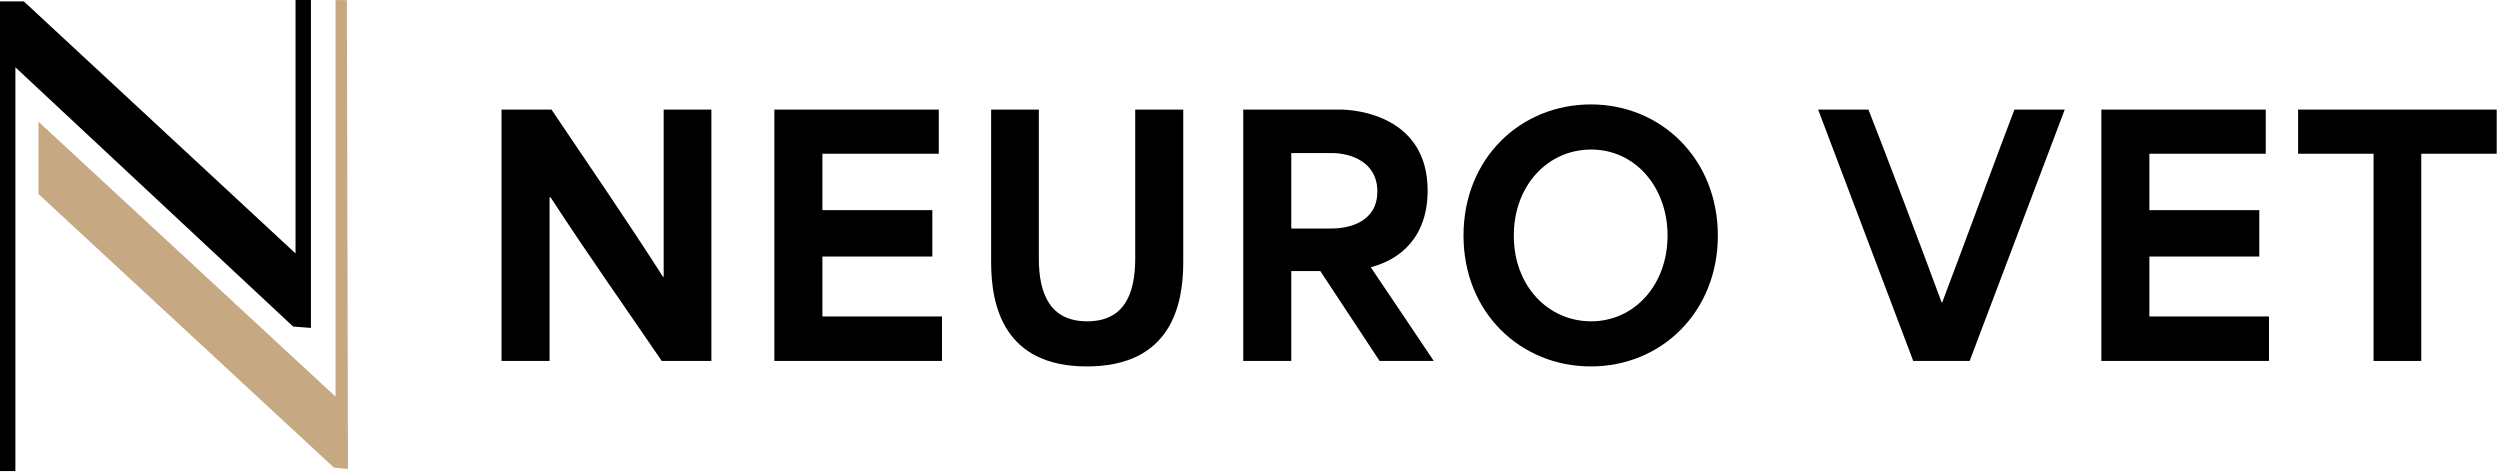
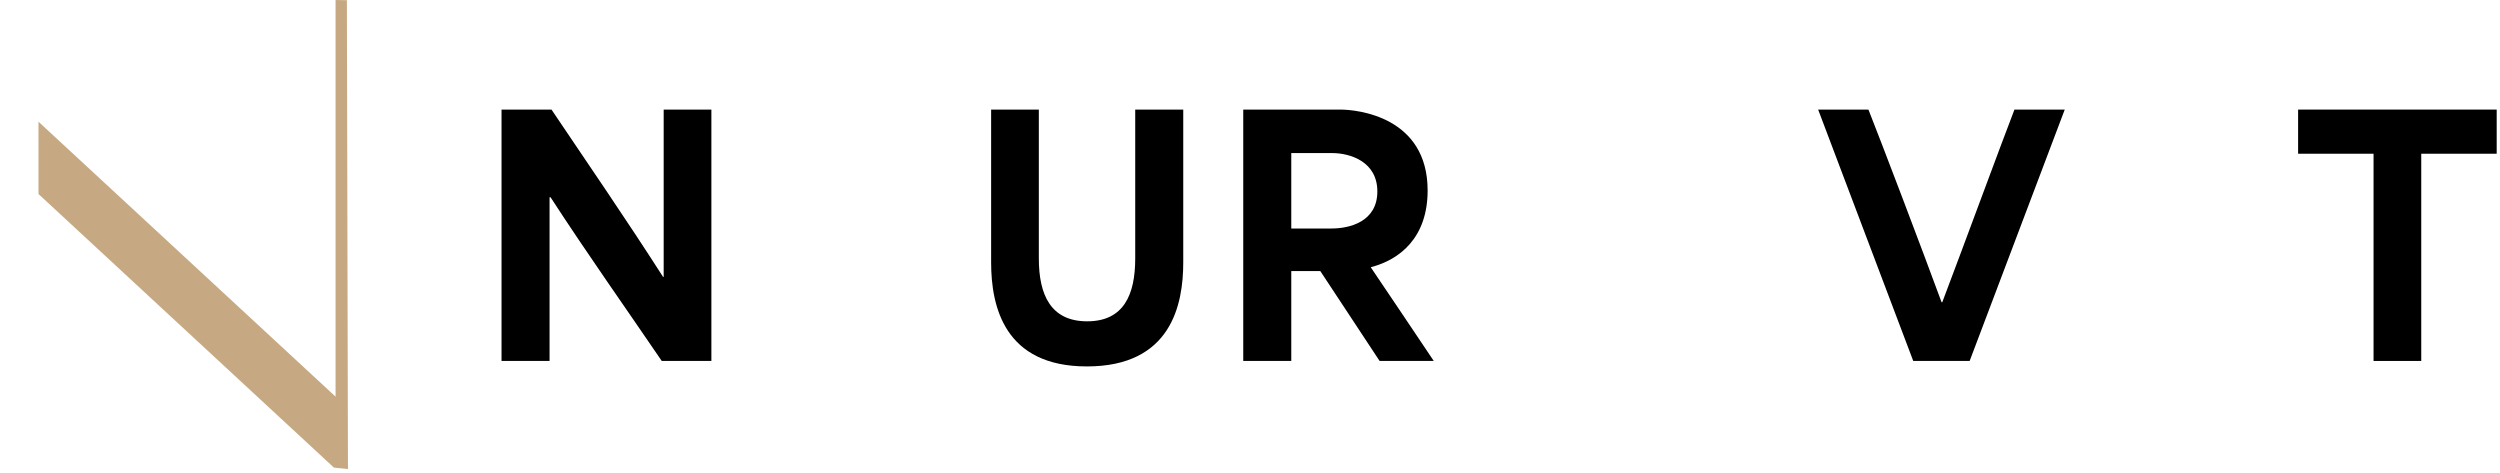
<svg xmlns="http://www.w3.org/2000/svg" width="407" height="77" viewBox="0 0 407 77" fill="none">
  <path d="M81.649 58.763V17.84H89.783C95.819 26.811 101.854 35.573 107.941 45.069H108.046V17.84H115.813V58.763H107.731C101.696 49.897 95.661 41.397 89.626 32.11H89.469V58.763H81.649Z" fill="black" />
-   <path d="M126.068 58.763V17.84H152.832V25.027H133.887C133.887 28.07 133.887 31.166 133.887 34.209H151.783V41.764H133.887C133.887 45.017 133.887 48.27 133.887 51.523H153.357V58.763H126.068Z" fill="black" />
  <path d="M176.942 59.655C163.507 59.655 161.356 49.897 161.356 42.709V17.84H169.122V42.079C169.122 48.008 171.064 52.31 176.994 52.31C182.924 52.31 184.814 48.008 184.814 42.079V17.84H192.633V42.709C192.633 49.582 190.691 59.655 176.942 59.655Z" fill="black" />
  <path d="M202.4 58.763V17.84H218.197C220.978 17.84 232.418 18.994 232.418 31.009C232.418 38.721 227.853 42.289 223.182 43.496V43.548C226.593 48.585 230.004 53.674 233.416 58.763H224.599L214.943 44.125H210.22C210.22 49.005 210.22 53.884 210.22 58.763H202.4ZM210.22 37.2H216.78C219.718 37.2 224.232 36.098 224.232 31.166C224.232 26.287 219.771 24.922 216.885 24.922H210.22C210.22 29.54 210.22 32.583 210.22 37.2Z" fill="black" />
-   <path d="M258.988 59.655C247.6 59.655 238.259 50.946 238.259 38.354C238.259 25.762 247.548 17 258.988 17C270.481 17 279.665 25.919 279.665 38.354C279.665 50.736 270.533 59.655 258.988 59.655ZM246.446 38.354C246.446 46.591 252.061 52.31 259.041 52.31C266.073 52.31 271.478 46.381 271.478 38.354C271.478 30.484 266.23 24.345 259.041 24.345C251.956 24.345 246.446 30.221 246.446 38.354Z" fill="black" />
  <path d="M311.475 58.763L295.994 17.84H304.18C306.227 22.981 313.049 40.925 316.093 49.214H316.198C319.347 40.925 325.959 22.981 327.953 17.84H336.14L320.659 58.763H311.475Z" fill="black" />
-   <path d="M342.099 58.763V17.84H368.864V25.027H349.919C349.919 28.07 349.919 31.166 349.919 34.209H367.814V41.764H349.919C349.919 45.017 349.919 48.27 349.919 51.523H369.389V58.763H342.099Z" fill="black" />
  <path d="M386.414 25.027H374.133V17.84H406.461V25.027H394.18V58.763H386.414V25.027Z" fill="black" />
-   <path d="M50.62 0V53.382L47.724 53.163L2.507 10.957V76.694H0V0.233H3.884L48.113 41.26V0H50.62Z" fill="black" />
-   <path d="M6.265 19.815L54.629 64.572V0L56.473 0.033L56.649 76.358L54.362 76.126L6.265 31.587V19.815Z" fill="#C6A982" />
+   <path d="M6.265 19.815L54.629 64.572V0L56.473 0.033L56.649 76.358L54.362 76.126L6.265 31.587Z" fill="#C6A982" />
</svg>